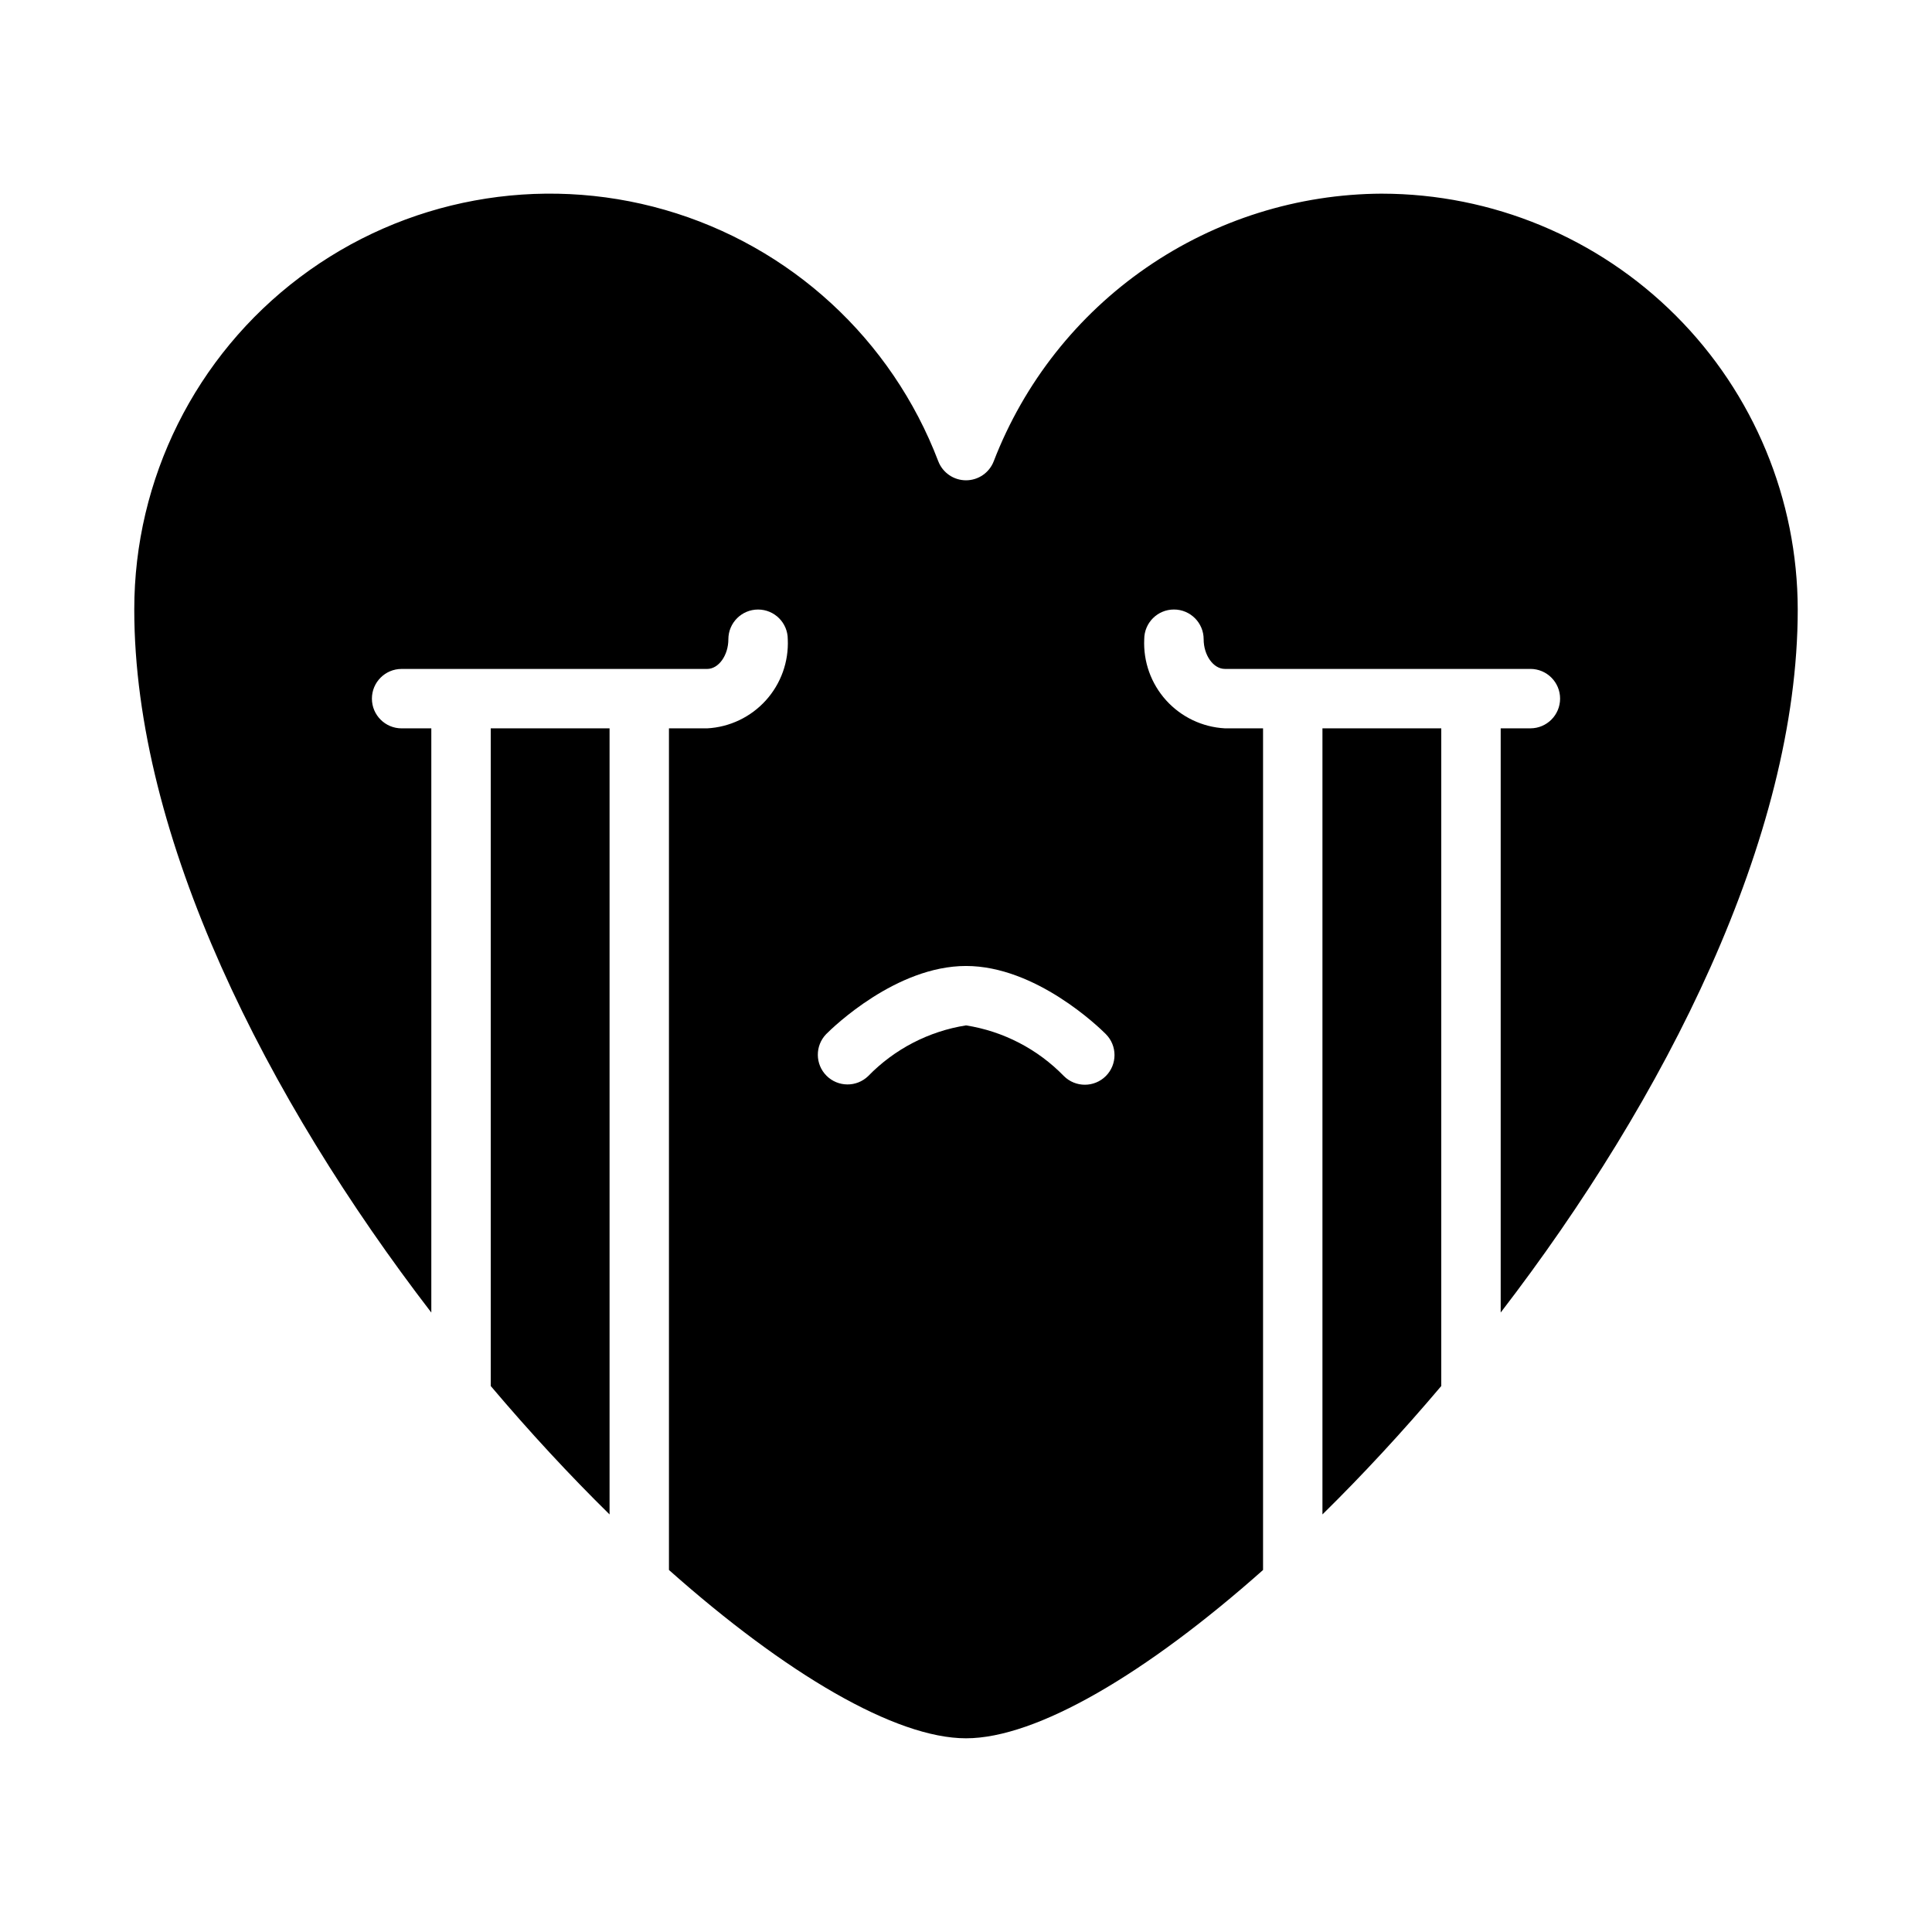
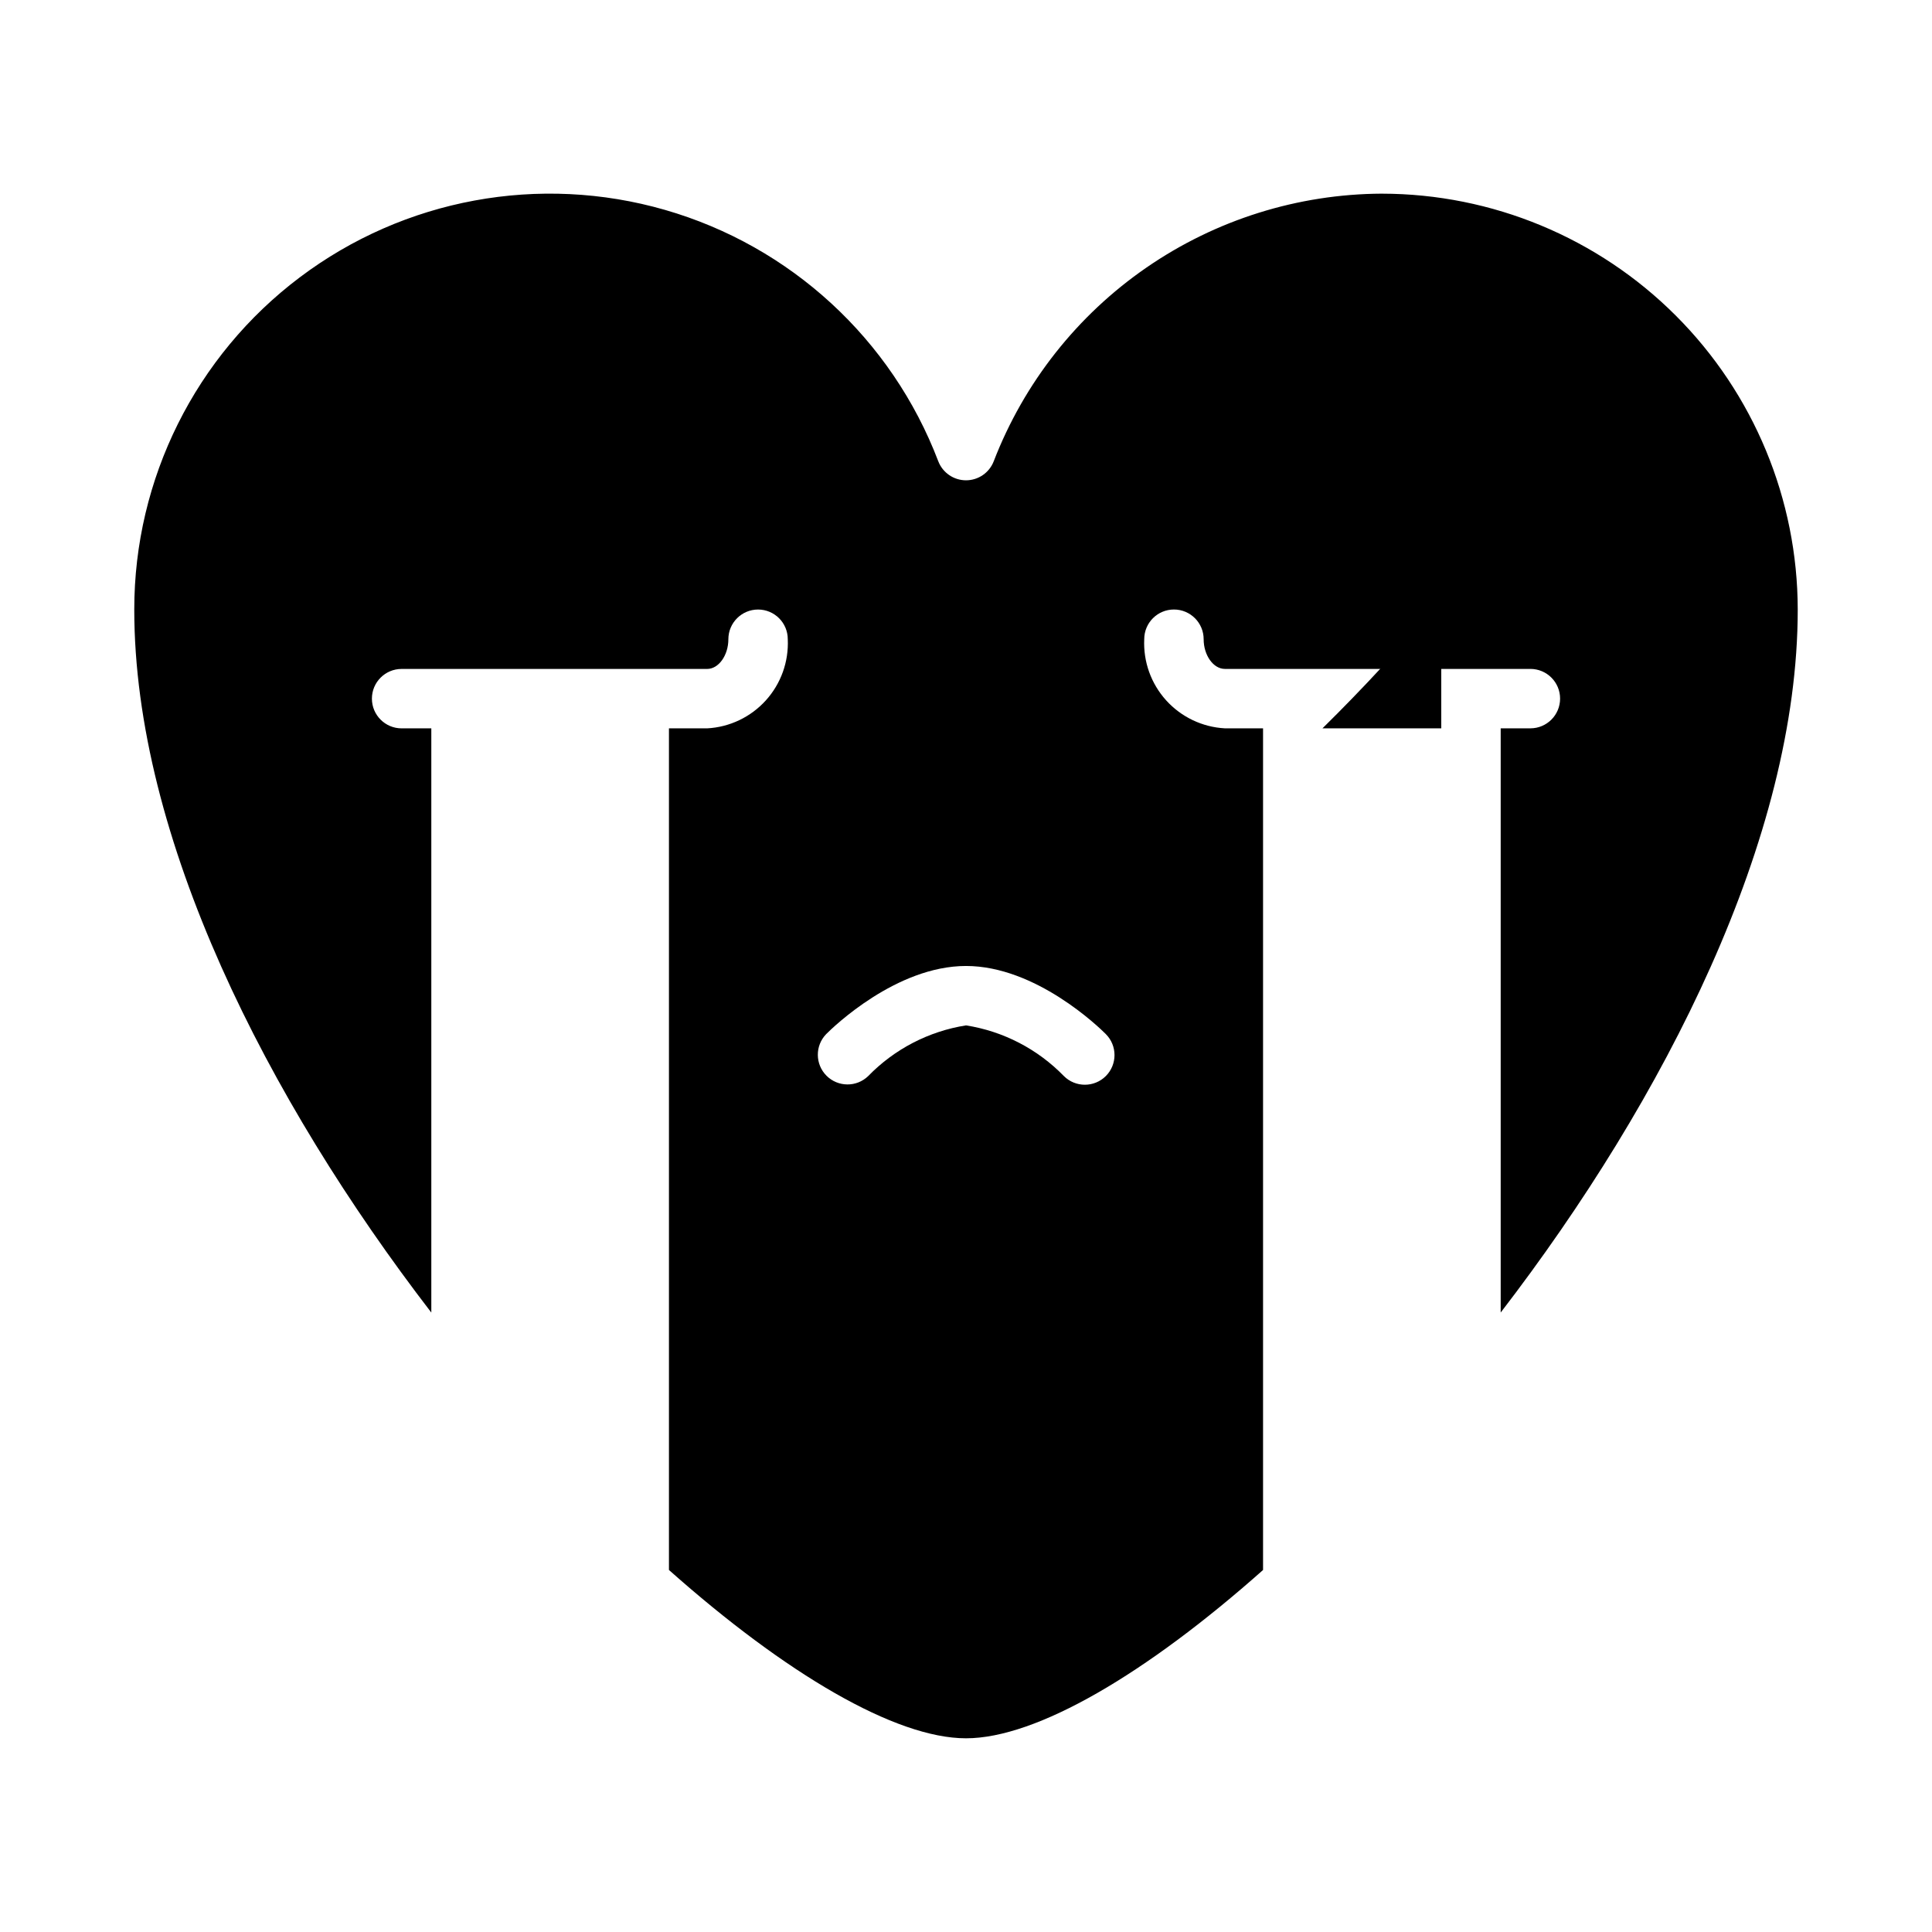
<svg xmlns="http://www.w3.org/2000/svg" fill="#000000" width="800px" height="800px" version="1.1" viewBox="144 144 512 512">
  <g>
-     <path d="m305.54 337.02h-31.488v174.29c10.336 12.219 20.934 23.656 31.488 34.031z" />
-     <path d="m525.95 337.02h-31.488v208.32c10.555-10.375 21.152-21.812 31.488-34.031z" />
+     <path d="m525.95 337.02h-31.488c10.555-10.375 21.152-21.812 31.488-34.031z" />
    <path d="m510.21 195.32c-22.285 0.105-44.023 6.926-62.371 19.578-18.352 12.648-32.461 30.535-40.484 51.328-1.168 3.047-4.09 5.059-7.352 5.059-3.266 0-6.188-2.012-7.356-5.059-12.332-32.348-39.152-57.016-72.418-66.602-33.266-9.586-69.102-2.973-96.754 17.852-27.656 20.82-43.91 53.438-43.891 88.055 0 60.488 35.195 129.7 78.719 186.31v-154.82h-7.871c-4.348 0-7.871-3.527-7.871-7.875 0-4.348 3.523-7.871 7.871-7.871h80.973c3.047 0 5.621-3.606 5.621-7.871 0-4.348 3.523-7.871 7.871-7.871 4.348 0 7.871 3.523 7.871 7.871 0.277 5.961-1.812 11.785-5.816 16.211-4 4.422-9.59 7.086-15.547 7.406h-10.125v223.04c30.93 27.477 59.984 44.605 78.723 44.605 18.734 0 47.793-17.129 78.719-44.602v-223.05h-10.125c-5.957-0.32-11.543-2.984-15.547-7.406-4.004-4.426-6.094-10.25-5.816-16.211 0-4.348 3.523-7.871 7.871-7.871 4.348 0 7.875 3.523 7.875 7.871 0 4.266 2.574 7.871 5.621 7.871h80.969c4.348 0 7.871 3.523 7.871 7.871 0 4.348-3.523 7.875-7.871 7.875h-7.871v154.82c43.523-56.605 78.719-125.82 78.719-186.3-0.031-29.219-11.652-57.234-32.312-77.895-20.66-20.664-48.676-32.285-77.895-32.316zm-73.148 233.84c-3.074 3.074-8.055 3.074-11.129 0-6.965-7.16-16.062-11.871-25.93-13.422-9.871 1.559-18.973 6.277-25.934 13.445-3.09 2.981-8 2.934-11.035-0.102-3.031-3.039-3.07-7.949-0.086-11.035 1.84-1.852 18.578-18.051 37.055-18.051s35.211 16.199 37.055 18.051h-0.004c3.066 3.066 3.07 8.039 0.008 11.113z" />
  </g>
</svg>